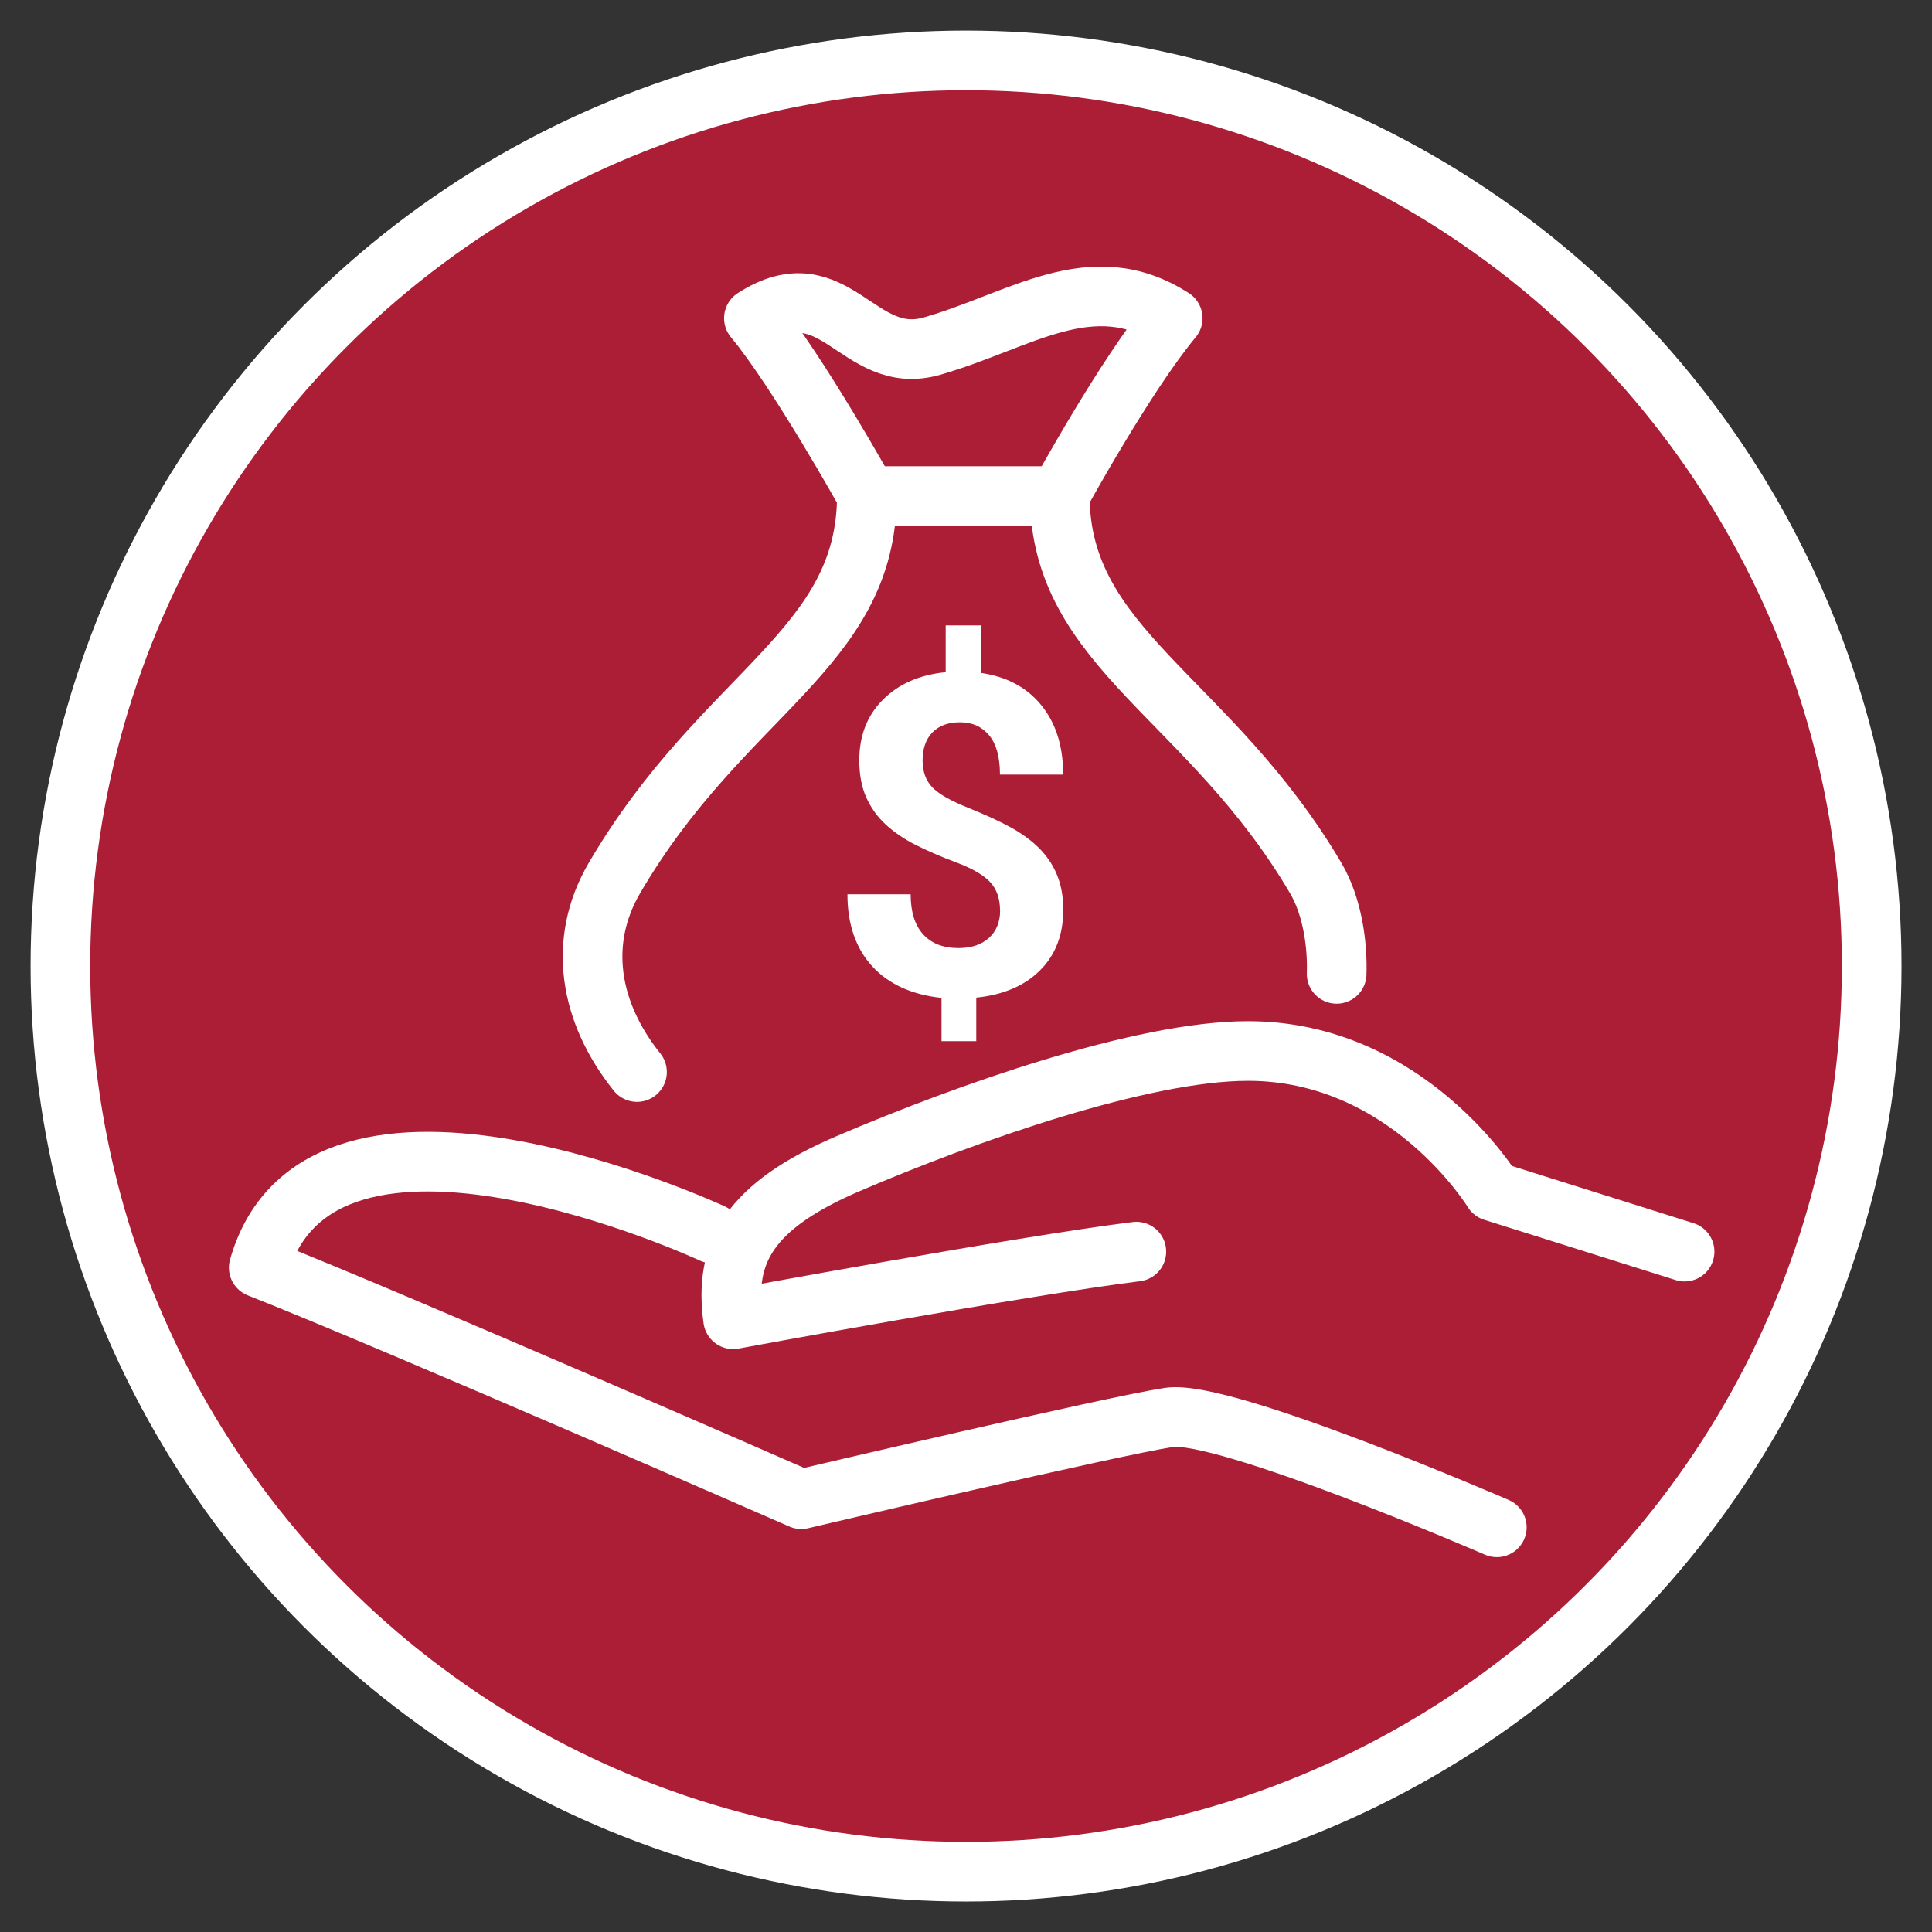
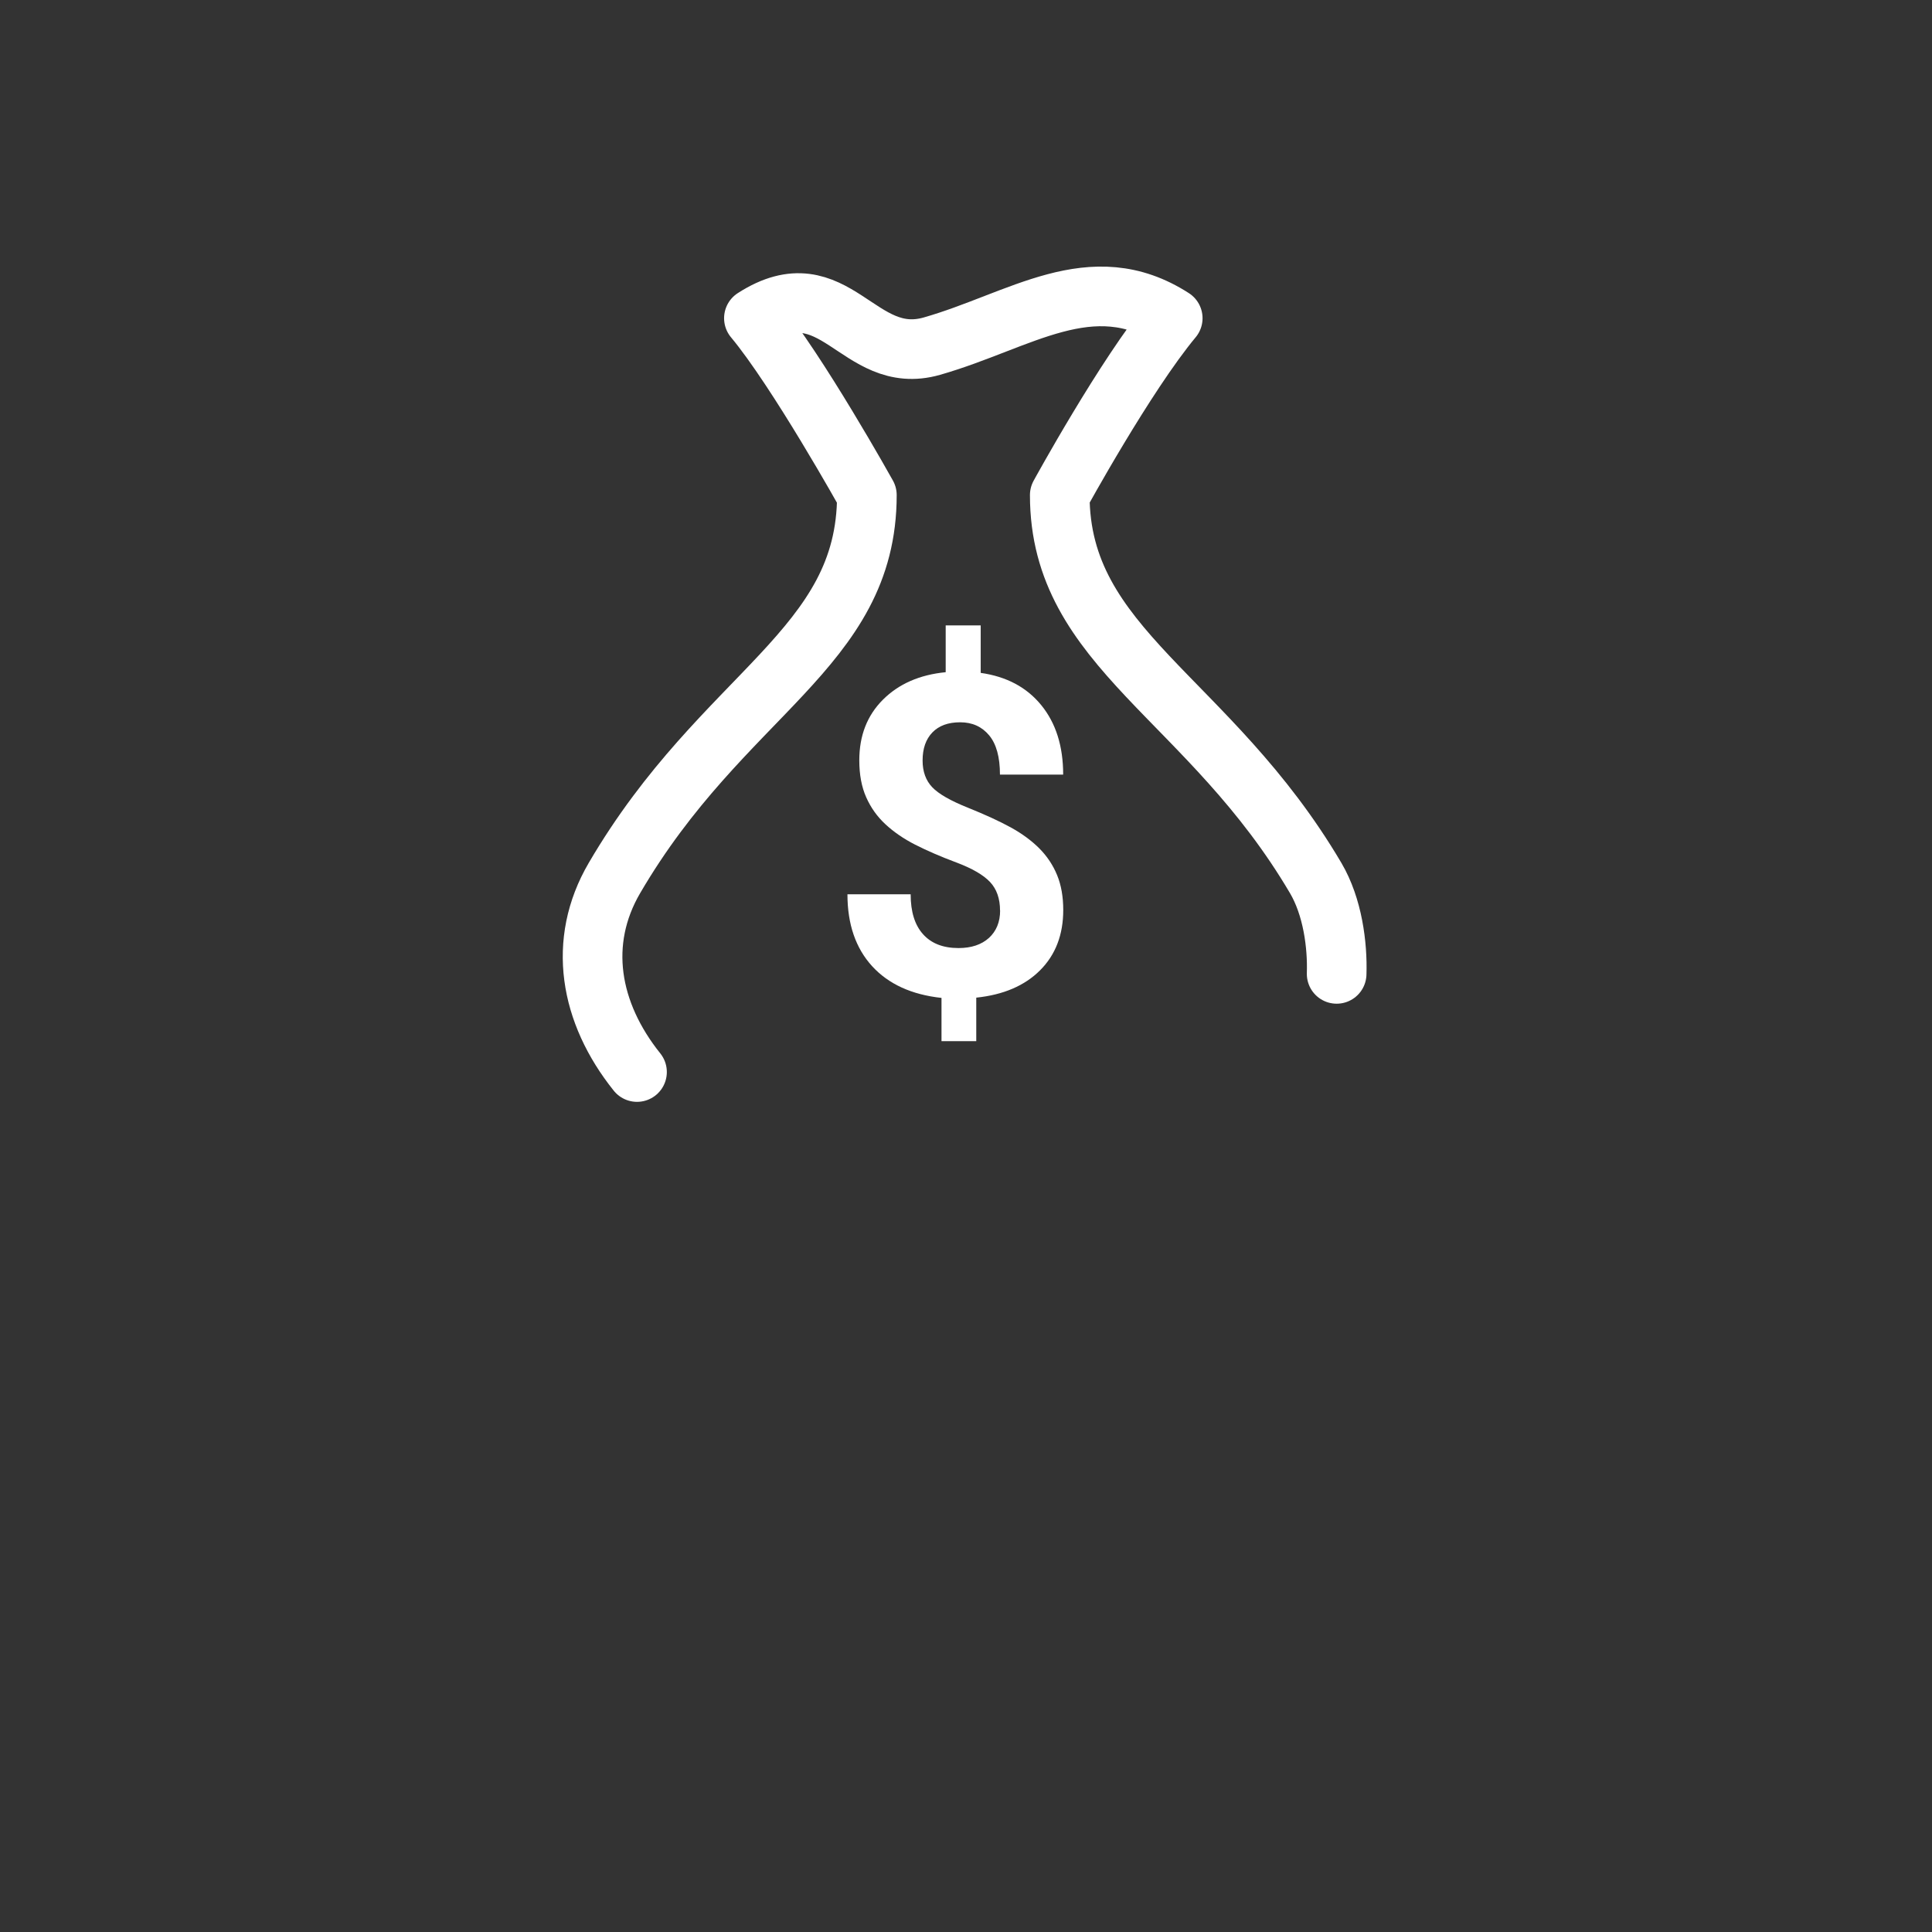
<svg xmlns="http://www.w3.org/2000/svg" viewBox="0 0 226.77 226.77">
  <rect x="0" y="0" width="226.77" height="226.77" fill="#333333" stroke="none" />
  <defs>
    <style>
      .uuid-e69a4afe-8acc-495d-acd9-b7088143375a {
        fill: #ac1e36;
        stroke-miterlimit: 10;
      }

      .uuid-e69a4afe-8acc-495d-acd9-b7088143375a, .uuid-a786c75b-3990-45a8-b3e6-8447c16fea8b {
        stroke: #fff;
        stroke-width: 7px;
      }

      .uuid-480d487e-41e5-4010-9d31-5caba2f01423 {
        fill: #fff;
      }

      .uuid-a786c75b-3990-45a8-b3e6-8447c16fea8b {
        fill: none;
        stroke-linecap: round;
        stroke-linejoin: round;
      }
    </style>
  </defs>
  <g id="uuid-ed179cf9-dc45-49cb-8ef7-4cb0334fc5a6" data-name="reddot_x5F_web">
-     <circle class="uuid-e69a4afe-8acc-495d-acd9-b7088143375a" cx="113.39" cy="113.39" r="106.3" />
-   </g>
+     </g>
  <g id="uuid-649d00b0-2506-41b4-8033-35c3362da984" data-name="blacksymbol">
    <g>
      <path class="uuid-a786c75b-3990-45a8-b3e6-8447c16fea8b" d="M74.77,125.83c-5.58-6.97-7.03-15.27-2.65-22.77,12.75-21.82,29.63-26.79,29.63-44.95,0,0-8.14-14.62-13.26-20.76,9.56-6.14,12.17,5.77,20.89,3.28,10.36-2.96,18.74-9.42,28.27-3.28-5.55,6.67-13.26,20.76-13.26,20.76,0,18.05,17.53,23.71,30.04,44.95,1.99,3.38,2.57,7.86,2.46,11.25" />
-       <line class="uuid-a786c75b-3990-45a8-b3e6-8447c16fea8b" x1="101.75" y1="58.23" x2="124.4" y2="58.23" />
      <path class="uuid-480d487e-41e5-4010-9d31-5caba2f01423" d="M117.38,106.88c0-1.4-.39-2.52-1.17-3.35-.78-.83-2.1-1.6-3.97-2.3-1.87-.7-3.47-1.4-4.83-2.09-1.35-.69-2.51-1.49-3.48-2.39-.97-.9-1.72-1.95-2.26-3.17-.54-1.21-.81-2.66-.81-4.34,0-2.89.92-5.26,2.77-7.11,1.85-1.85,4.3-2.93,7.37-3.23v-5.49h4.11v5.57c3.03.43,5.4,1.69,7.11,3.79,1.71,2.1,2.57,4.81,2.57,8.15h-7.42c0-2.05-.42-3.59-1.27-4.61-.85-1.02-1.98-1.53-3.4-1.53s-2.49.4-3.26,1.19c-.77.8-1.15,1.89-1.15,3.3,0,1.3.38,2.34,1.13,3.13.75.79,2.15,1.59,4.2,2.41,2.04.82,3.73,1.6,5.04,2.32,1.32.73,2.43,1.55,3.34,2.46.91.92,1.6,1.96,2.08,3.13.48,1.17.72,2.54.72,4.09,0,2.91-.91,5.27-2.72,7.08-1.81,1.81-4.31,2.88-7.49,3.21v5.11h-4.08v-5.08c-3.51-.38-6.22-1.62-8.15-3.73-1.92-2.11-2.89-4.92-2.89-8.43h7.42c0,2.04.48,3.6,1.45,4.68.97,1.09,2.36,1.63,4.17,1.63,1.51,0,2.69-.4,3.57-1.19.87-.8,1.31-1.87,1.31-3.22Z" />
    </g>
-     <path class="uuid-a786c75b-3990-45a8-b3e6-8447c16fea8b" d="M175.69,179.27s-31.98-13.88-38.47-12.9c-6.5.97-43.17,9.6-43.17,9.6,0,0-47.24-20.69-63.68-27.18,7.21-25.43,53.26-4,53.26-4" />
-     <path class="uuid-a786c75b-3990-45a8-b3e6-8447c16fea8b" d="M197.73,146.91l-22.48-7.08s-10.01-16.47-28.76-16.47c-12.47,0-33.1,7.3-46.89,13.2-11.7,5-14.64,10.47-13.55,18.29,0,0,33.83-6.26,47.33-7.94" />
  </g>
</svg>